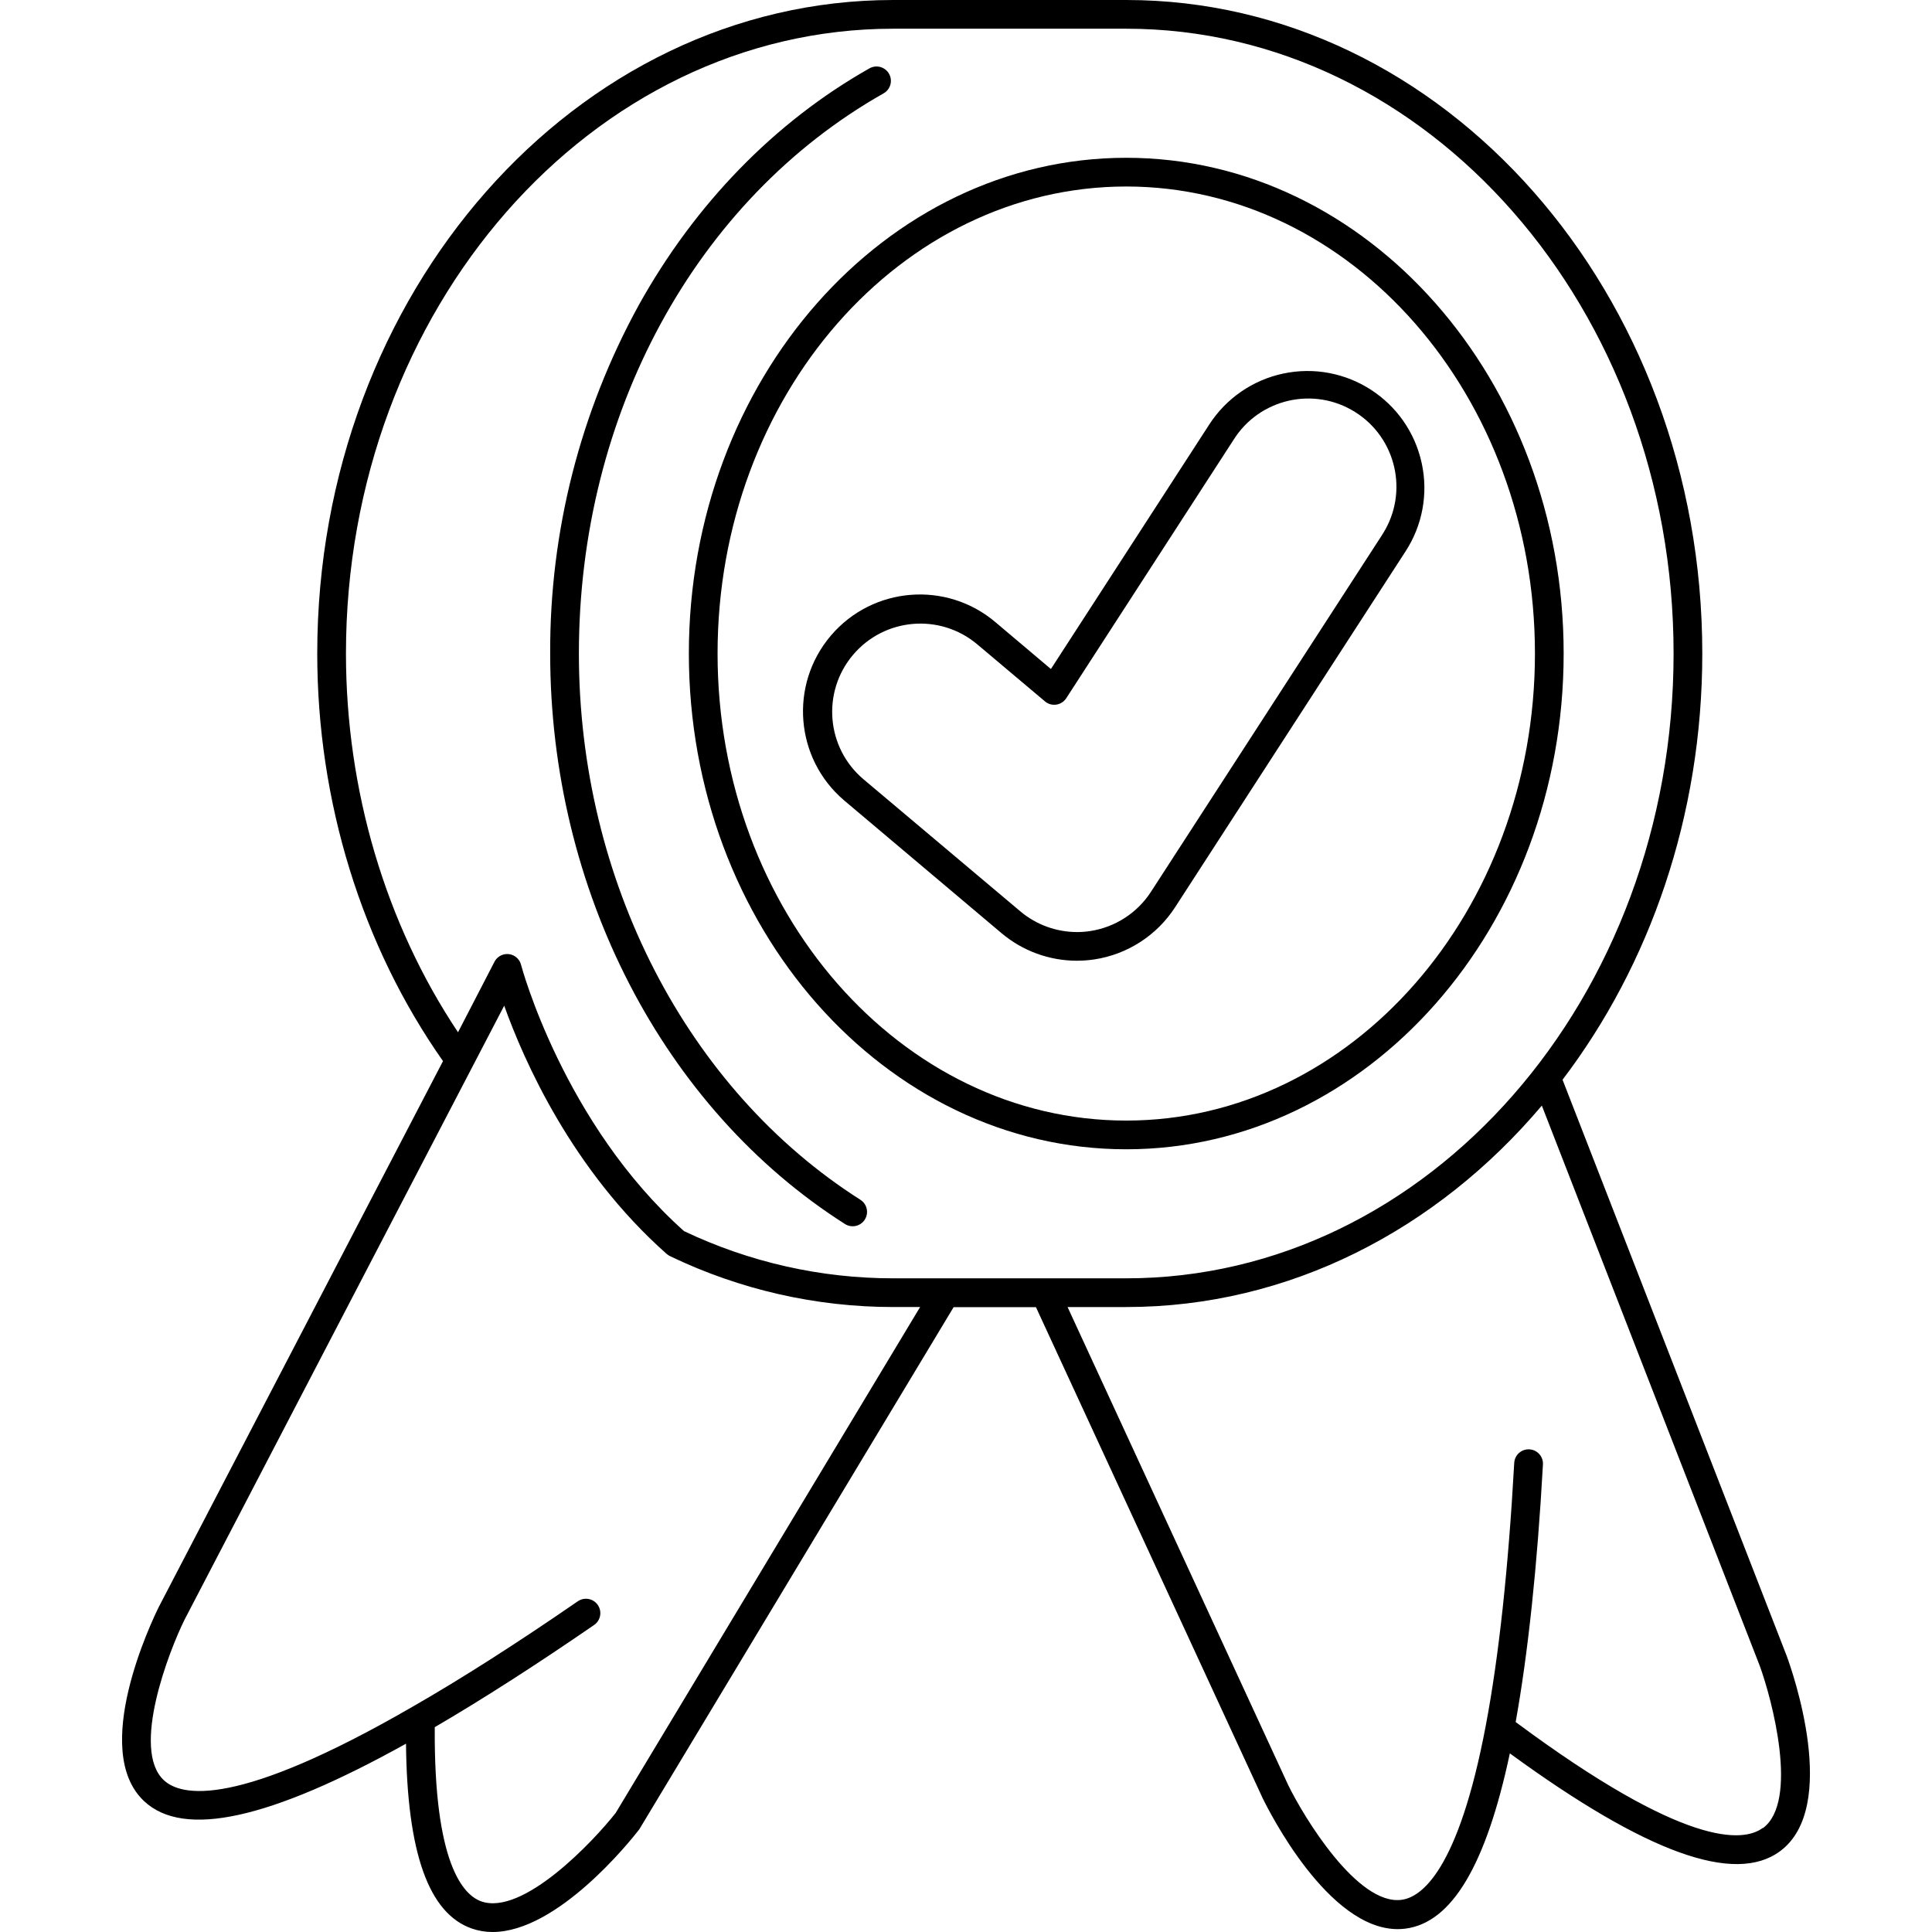
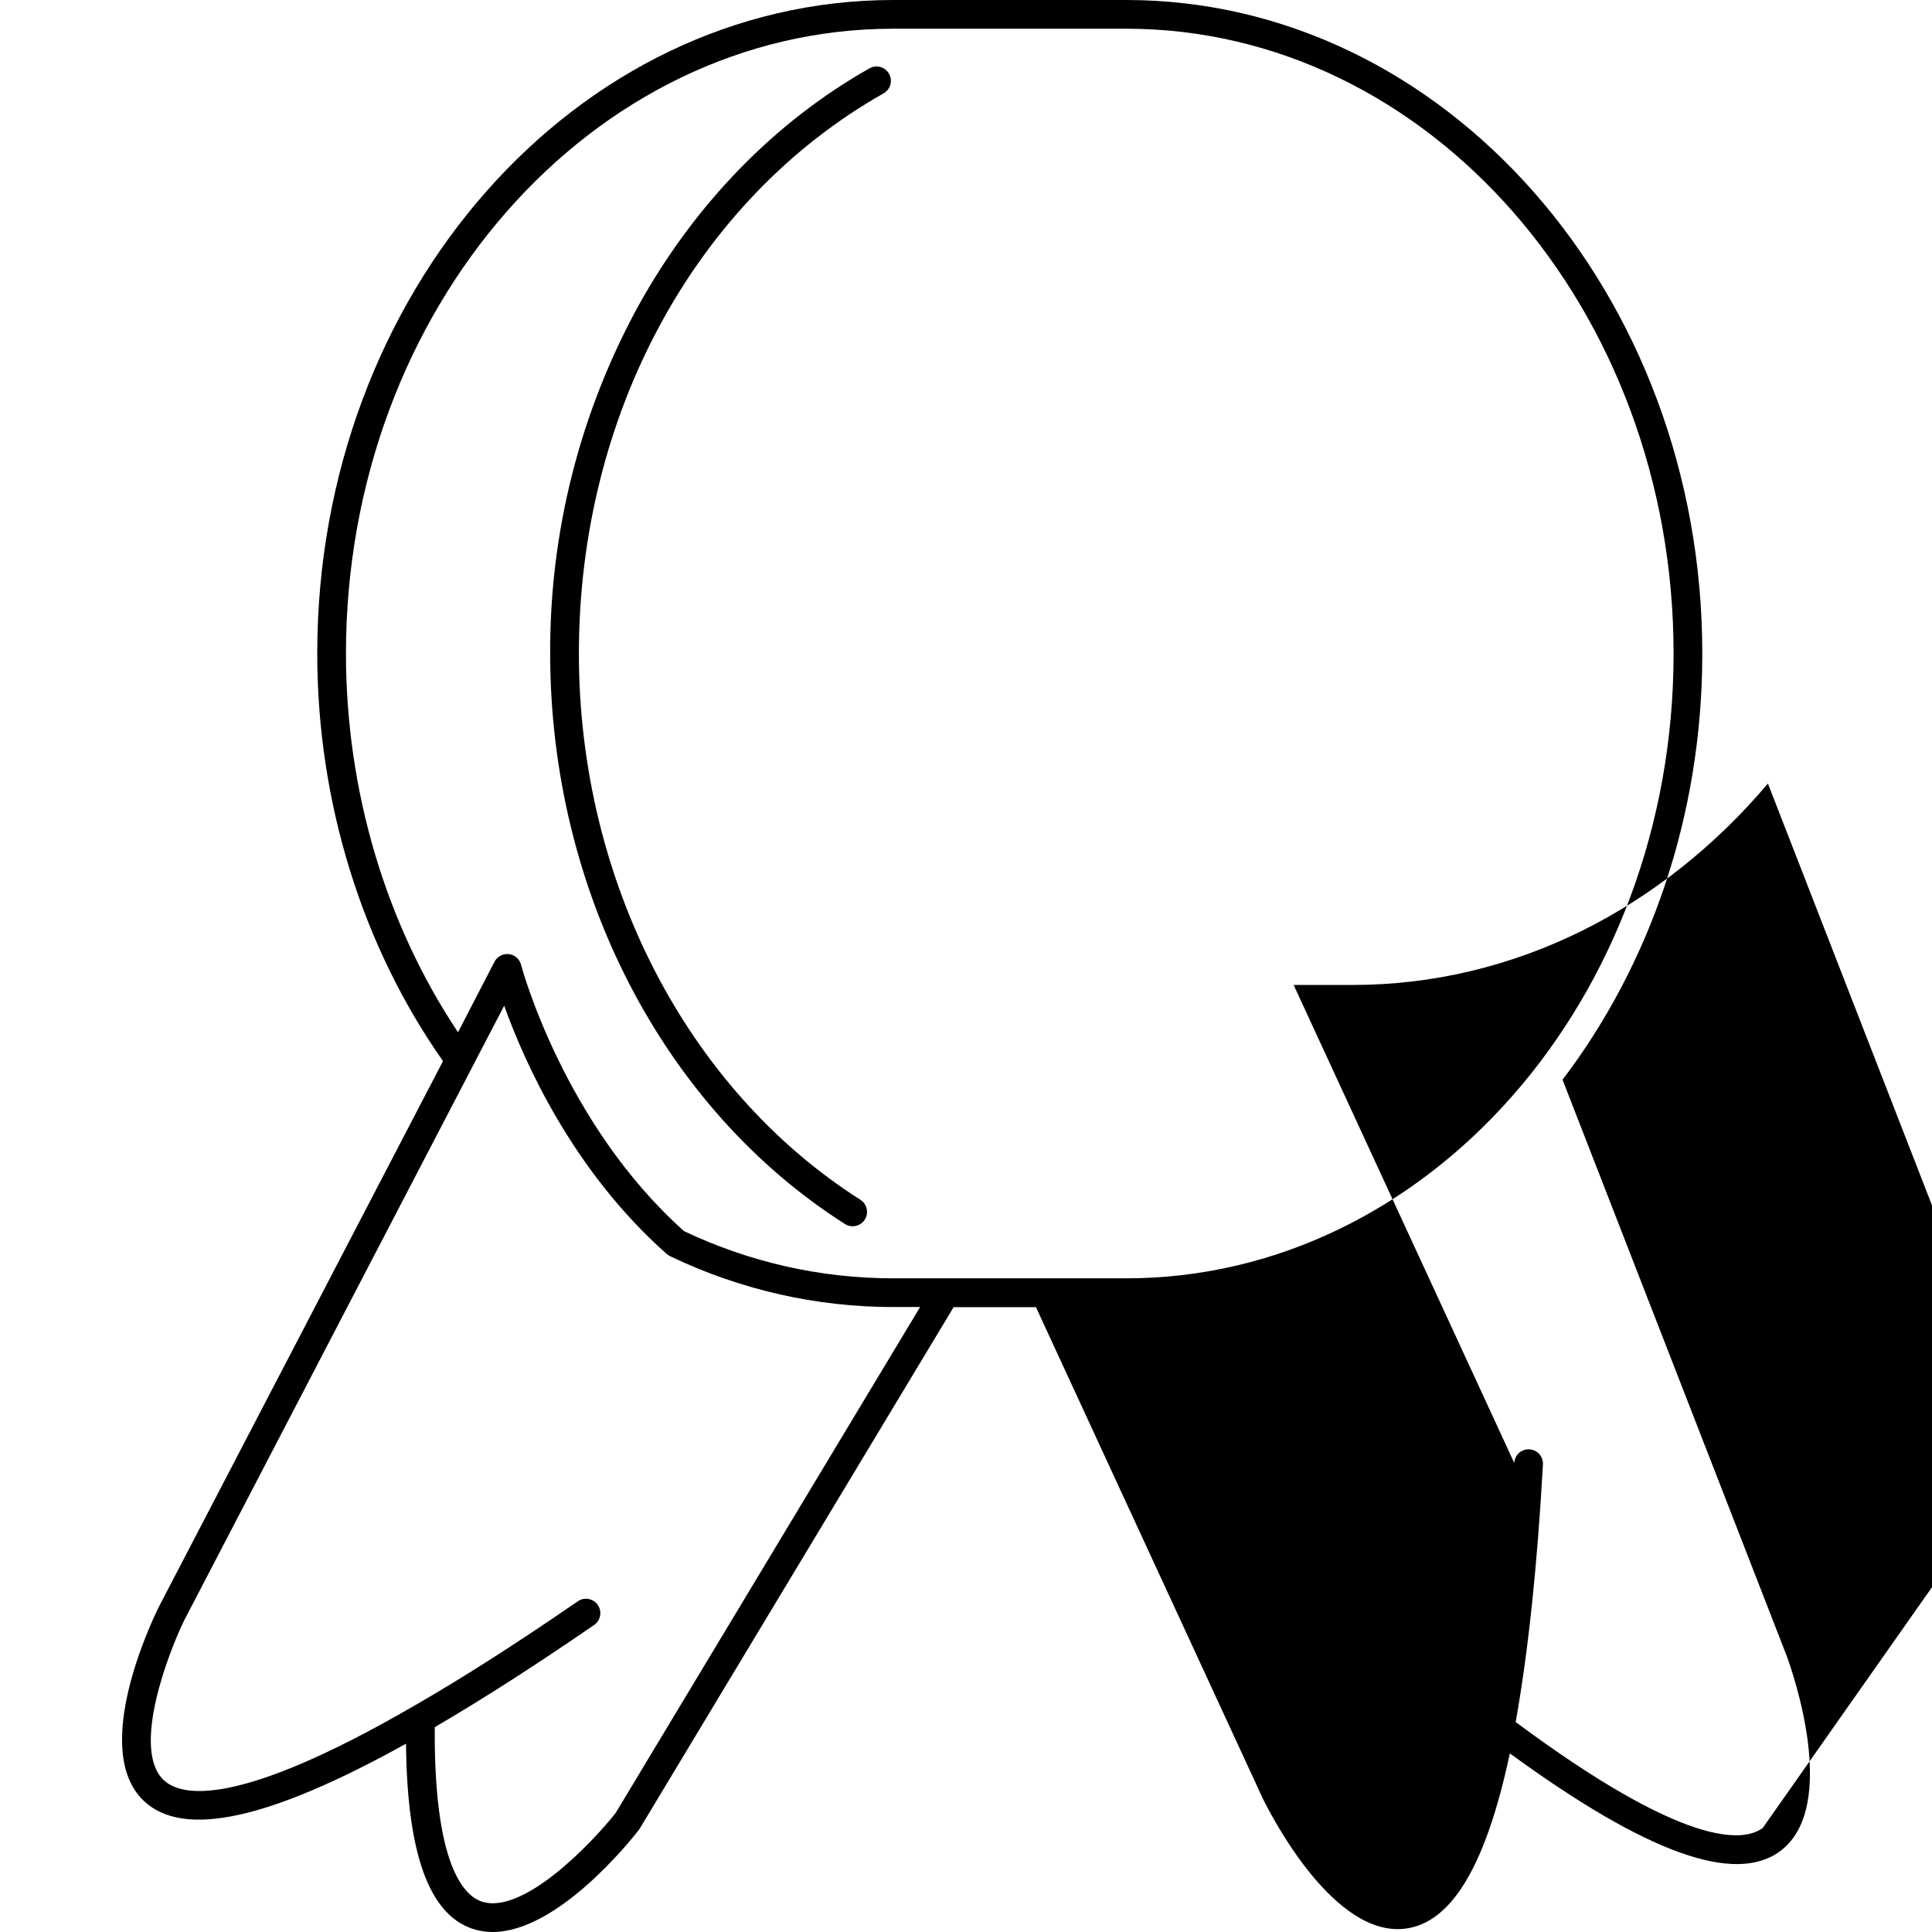
<svg xmlns="http://www.w3.org/2000/svg" id="Capa_1" enable-background="new 0 0 471.03 471.03" viewBox="0 0 471.03 471.03">
  <g>
    <g id="Calque_2">
      <g id="_01-_Validation">
-         <path d="m435.576 403.64-54.62-140.4c21.22-27.91 34.07-64.24 34.07-103.91 0-87.85-62.99-159.33-140.43-159.33h-56.83c-77.42 0-140.42 71.48-140.42 159.33 0 36.07 10.88 71.26 30.66 99.37l-69.24 132.98c-1.77 3.55-16.84 35.05-3.64 47.44 9.67 9.08 30.59 4.5 63.86-14 .27 26.6 5.53 41.36 16 45.05 1.642.576 3.37.867 5.11.86 15.81 0 33.49-22.1 35.65-24.88l.23-.34 76.52-127.12h20.07l55.2 119.56c1.64 3.39 16.07 32.08 33 32.08.652.001 1.304-.043 1.95-.13 11.27-1.5 19.6-15.49 25.39-42.72 33.26 24.27 54.84 32.06 65.91 23.83 14.55-10.84 2.96-43.88 1.56-47.67zm-285.47 38.36c-5.42 6.91-22.61 25.15-32.78 21.56-4.38-1.56-11.56-9.18-11.33-42.47 11.53-6.73 24.58-15.09 38.86-24.92 1.591-1.105 1.985-3.289.88-4.88s-3.289-1.985-4.88-.88c-14.81 10.21-28.31 18.83-40.09 25.59-43.07 24.93-56.6 22-60.84 18-8-7.49 1.25-31.43 5.09-39.16l77.91-149.65c4.76 13.31 16.52 40.09 39.62 60.53.166.141.343.268.53.38l.12.06.24.13c16.953 8.145 35.522 12.372 54.33 12.37h6.56zm67.66-130.34c-17.645.008-35.069-3.924-51-11.51-29.38-26.24-39.63-64.53-39.73-64.92-.474-1.868-2.373-2.998-4.242-2.524-.972.247-1.792.9-2.248 1.794l-8.88 17.17c-17.65-26.43-27.32-59-27.32-92.34 0-84 59.86-152.33 133.42-152.33h56.8c73.6 0 133.46 68.34 133.46 152.33s-59.85 152.32-133.43 152.33zm212 134c-4.78 3.55-19 4.8-60.24-25.82 3-16.72 5.26-37.82 6.65-62.79.108-1.933-1.372-3.587-3.305-3.695s-3.587 1.372-3.695 3.305c-1.43 25.73-3.76 47.27-6.93 64-6.71 35.51-15.74 41.89-20.53 42.52-10.78 1.45-23.93-20.33-27.66-28l-53.78-116.52h14.31c39.77 0 75.74-18.86 101.32-49.11l53.12 136.56c3 8.19 9.59 33.04.79 39.59z" />
+         <path d="m435.576 403.64-54.62-140.4c21.22-27.91 34.07-64.24 34.07-103.91 0-87.85-62.99-159.33-140.43-159.33h-56.83c-77.42 0-140.42 71.48-140.42 159.33 0 36.07 10.88 71.26 30.66 99.37l-69.24 132.98c-1.77 3.55-16.84 35.05-3.64 47.44 9.67 9.08 30.59 4.5 63.86-14 .27 26.6 5.53 41.36 16 45.05 1.642.576 3.37.867 5.11.86 15.81 0 33.49-22.1 35.65-24.88l.23-.34 76.52-127.12h20.07l55.2 119.56c1.64 3.39 16.07 32.08 33 32.08.652.001 1.304-.043 1.95-.13 11.27-1.5 19.6-15.49 25.39-42.72 33.26 24.27 54.84 32.06 65.91 23.83 14.55-10.84 2.96-43.88 1.56-47.67zm-285.47 38.36c-5.42 6.91-22.61 25.15-32.78 21.56-4.38-1.56-11.56-9.18-11.33-42.47 11.53-6.73 24.58-15.09 38.86-24.92 1.591-1.105 1.985-3.289.88-4.88s-3.289-1.985-4.88-.88c-14.81 10.21-28.31 18.83-40.09 25.59-43.07 24.93-56.6 22-60.84 18-8-7.49 1.25-31.43 5.09-39.16l77.91-149.65c4.76 13.31 16.52 40.09 39.62 60.53.166.141.343.268.53.38l.12.06.24.13c16.953 8.145 35.522 12.372 54.33 12.37h6.56zm67.66-130.34c-17.645.008-35.069-3.924-51-11.51-29.38-26.24-39.63-64.53-39.73-64.92-.474-1.868-2.373-2.998-4.242-2.524-.972.247-1.792.9-2.248 1.794l-8.88 17.17c-17.65-26.43-27.32-59-27.32-92.34 0-84 59.86-152.33 133.42-152.33h56.8c73.6 0 133.46 68.34 133.46 152.33s-59.85 152.32-133.43 152.33zm212 134c-4.78 3.55-19 4.8-60.24-25.82 3-16.72 5.26-37.82 6.65-62.79.108-1.933-1.372-3.587-3.305-3.695s-3.587 1.372-3.695 3.305l-53.78-116.52h14.31c39.77 0 75.74-18.86 101.32-49.11l53.12 136.56c3 8.19 9.59 33.04.79 39.59z" />
        <path d="m209.766 292.51c-42.33-26.91-68.63-77.94-68.63-133.18 0-58.3 28.45-110.62 74.25-136.55 1.695-.929 2.316-3.057 1.386-4.752-.929-1.695-3.057-2.316-4.752-1.386-.028.016-.057.032-.084.048-23 13-42.49 33-56.24 57.77-14.263 26.006-21.682 55.21-21.56 84.87 0 57.61 27.54 110.9 71.87 139.09 1.632 1.038 3.797.557 4.835-1.075 1.039-1.632.557-3.797-1.075-4.835z" />
-         <path d="m381.226 159.33c0-66.64-47.84-120.86-106.64-120.86s-106.64 54.22-106.64 120.86 47.82 120.87 106.64 120.87 106.64-54.2 106.64-120.87zm-106.64 113.87c-54.94 0-99.64-51.08-99.64-113.87s44.7-113.86 99.64-113.86 99.64 51.08 99.64 113.86-44.7 113.87-99.64 113.87z" />
-         <path d="m346.636 113c-3.289-15.393-18.434-25.204-33.827-21.915-7.392 1.58-13.854 6.031-17.963 12.375l-38.63 59.65-13.45-11.36c-11.978-10.212-29.966-8.781-40.178 3.196-10.212 11.978-8.781 29.966 3.196 40.178.077.066.154.131.232.196l38.16 32.19c5.14 4.335 11.646 6.715 18.37 6.72 1.406-.003 2.809-.107 4.2-.31 8.092-1.213 15.275-5.837 19.73-12.7l56.2-86.79c4.127-6.329 5.553-14.044 3.96-21.43zm-9.82 17.64-56.21 86.79c-3.349 5.167-8.752 8.651-14.84 9.57-1.049.16-2.109.24-3.17.24-5.073-.003-9.982-1.799-13.86-5.07l-38.2-32.17c-9.085-7.657-10.242-21.23-2.585-30.315s21.23-10.242 30.315-2.585l16.5 13.9c.765.652 1.776.94 2.77.79.992-.152 1.872-.72 2.42-1.56l40.79-63c6.315-10.055 19.586-13.088 29.642-6.772 10.055 6.315 13.087 19.586 6.772 29.642-.106.168-.214.335-.324.5z" />
      </g>
    </g>
  </g>
  <g />
  <g />
  <g />
  <g />
  <g />
  <g />
  <g />
  <g />
  <g />
  <g />
  <g />
  <g />
  <g />
  <g />
  <g />
</svg>